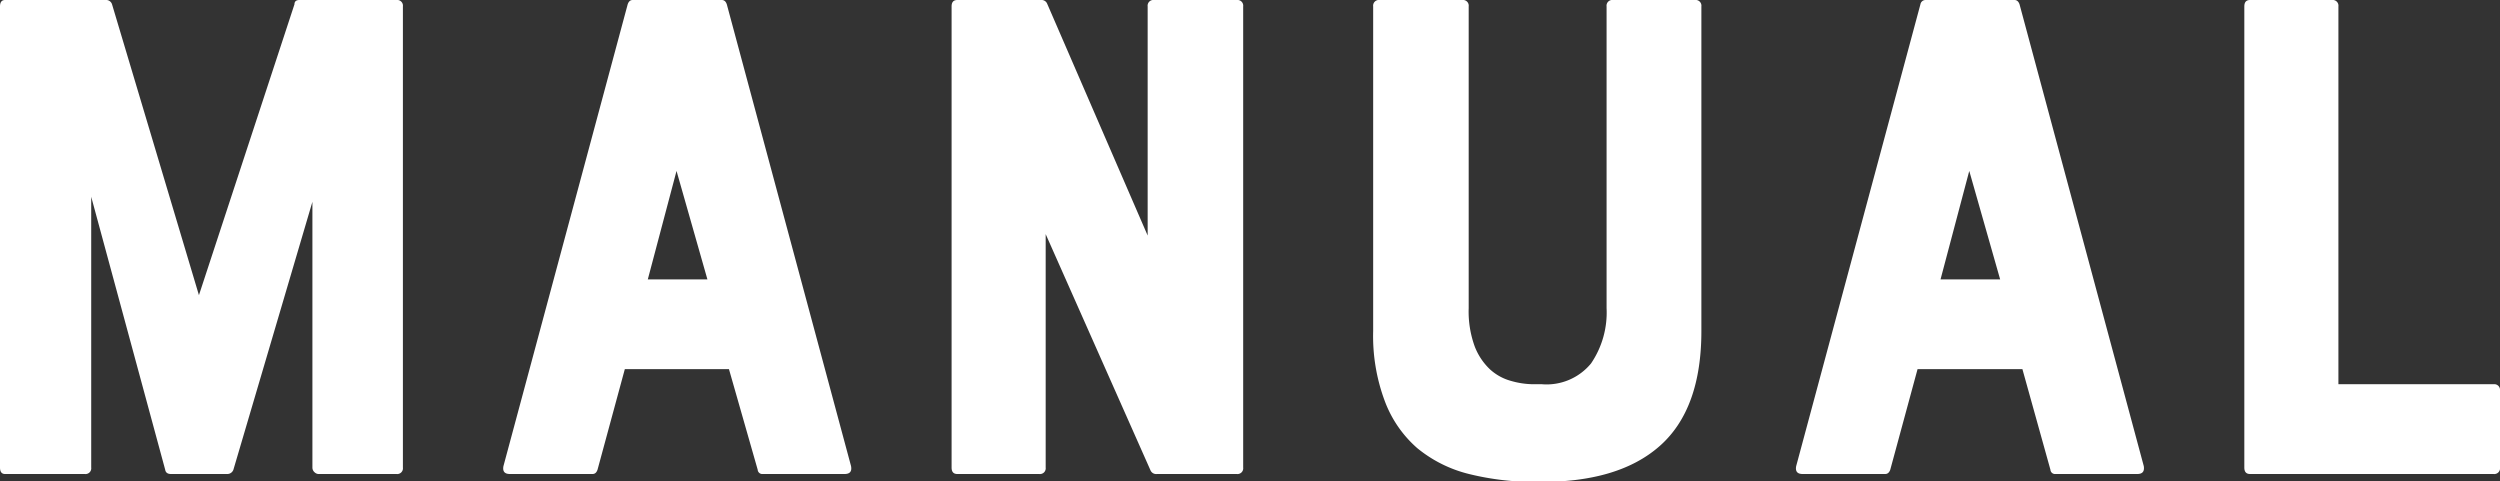
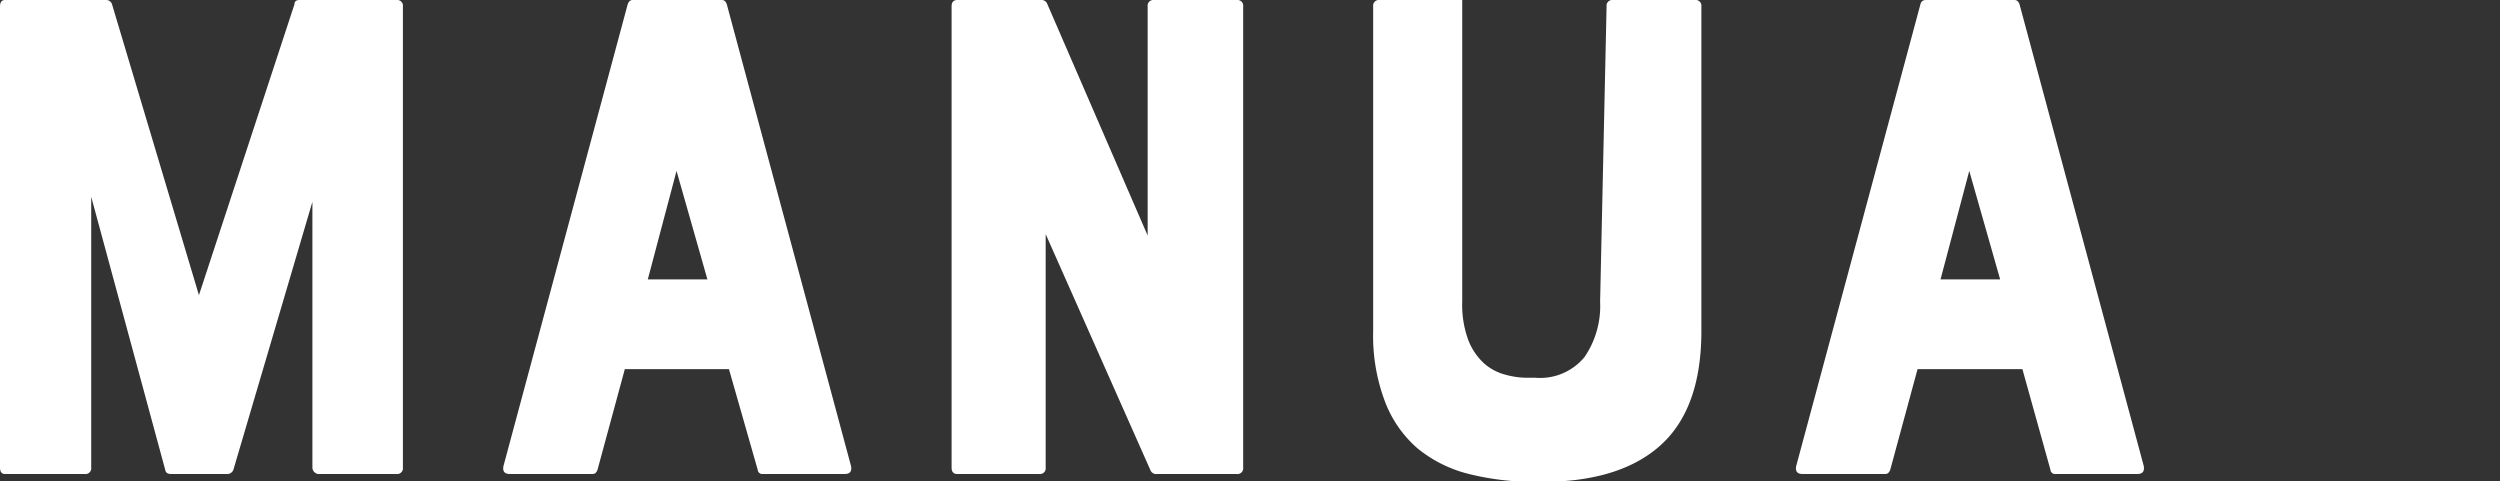
<svg xmlns="http://www.w3.org/2000/svg" viewBox="0 0 174.05 33.5">
  <rect x="0" y="0" width="174.05" height="33.5" fill="#333333" stroke="none" />
  <defs>
    <style>.cls-1{fill:#fff;}</style>
  </defs>
  <g id="レイヤー_2" data-name="レイヤー 2">
    <g id="レイヤー_1-2" data-name="レイヤー 1">
      <path class="cls-1" d="M28.05.45v32.1a.4.4,0,0,1-.45.45H22.15a.43.43,0,0,1-.25-.12.43.43,0,0,1-.15-.33V14.05L16.25,32.7a.45.45,0,0,1-.4.3H11.9c-.23,0-.37-.1-.4-.3l-5.15-19V32.55A.4.4,0,0,1,5.9,33H.35C.12,33,0,32.85,0,32.55V.45C0,.15.12,0,.35,0h7A.43.43,0,0,1,7.8.3l6.05,20.25L20.5.3c0-.2.12-.3.35-.3H27.6A.4.4,0,0,1,28.05.45Z" />
      <path class="cls-1" d="M43.7.3c.07-.2.18-.3.35-.3h6.2c.17,0,.28.1.35.3l8.65,32.15c.07.37-.08.55-.45.55H53.1a.32.32,0,0,1-.35-.3l-2-7H43.5l-1.9,7c-.07.2-.18.3-.35.3H35.5c-.37,0-.52-.18-.45-.55Zm5.55,19.15L47.1,11.9l-2,7.55Z" />
      <path class="cls-1" d="M80.35,0H86.1a.4.4,0,0,1,.45.45v32.1a.4.4,0,0,1-.45.45H80.55a.43.43,0,0,1-.45-.25L72.8,16.3V32.55a.4.4,0,0,1-.45.45h-5.7c-.27,0-.4-.15-.4-.45V.45c0-.3.13-.45.4-.45h5.9a.42.42,0,0,1,.35.25l7,16.15V.45A.4.4,0,0,1,80.35,0Z" />
-       <path class="cls-1" d="M111.85.45A.4.4,0,0,1,112.3,0H118a.4.4,0,0,1,.45.45v22.6q0,5.44-2.9,8t-8.5,2.5a19,19,0,0,1-4.78-.55,9.11,9.11,0,0,1-3.6-1.8A8.11,8.11,0,0,1,96.4,27.9a12.93,12.93,0,0,1-.8-4.85V.45A.4.4,0,0,1,96.05,0h5.75a.4.4,0,0,1,.45.45v21a7.11,7.11,0,0,0,.42,2.67,4.33,4.33,0,0,0,1.08,1.61,3.56,3.56,0,0,0,1.45.79,5.71,5.71,0,0,0,1.55.23h.6a4,4,0,0,0,3.42-1.45,6.3,6.3,0,0,0,1.08-3.85Z" />
+       <path class="cls-1" d="M111.85.45A.4.4,0,0,1,112.3,0H118a.4.4,0,0,1,.45.45v22.6q0,5.44-2.9,8t-8.5,2.5a19,19,0,0,1-4.78-.55,9.11,9.11,0,0,1-3.6-1.8A8.11,8.11,0,0,1,96.4,27.9a12.93,12.93,0,0,1-.8-4.85V.45A.4.4,0,0,1,96.05,0h5.75v21a7.11,7.11,0,0,0,.42,2.67,4.33,4.33,0,0,0,1.08,1.61,3.56,3.56,0,0,0,1.45.79,5.71,5.71,0,0,0,1.55.23h.6a4,4,0,0,0,3.42-1.45,6.3,6.3,0,0,0,1.08-3.85Z" />
      <path class="cls-1" d="M133.7.3a.36.36,0,0,1,.35-.3h6.2c.16,0,.28.1.35.3l8.65,32.15c.06.37-.09.55-.45.55h-5.7a.32.32,0,0,1-.35-.3l-1.95-7h-7.3l-1.9,7c-.07.2-.19.3-.35.3H125.5c-.37,0-.52-.18-.45-.55Zm5.55,19.15L137.1,11.9l-2,7.55Z" />
-       <path class="cls-1" d="M162.8.45v26.3h10.8a.4.4,0,0,1,.45.45v5.35a.4.4,0,0,1-.45.45H156.65c-.27,0-.4-.15-.4-.45V.45c0-.3.13-.45.4-.45h5.7A.4.4,0,0,1,162.8.45Z" />
    </g>
  </g>
</svg>